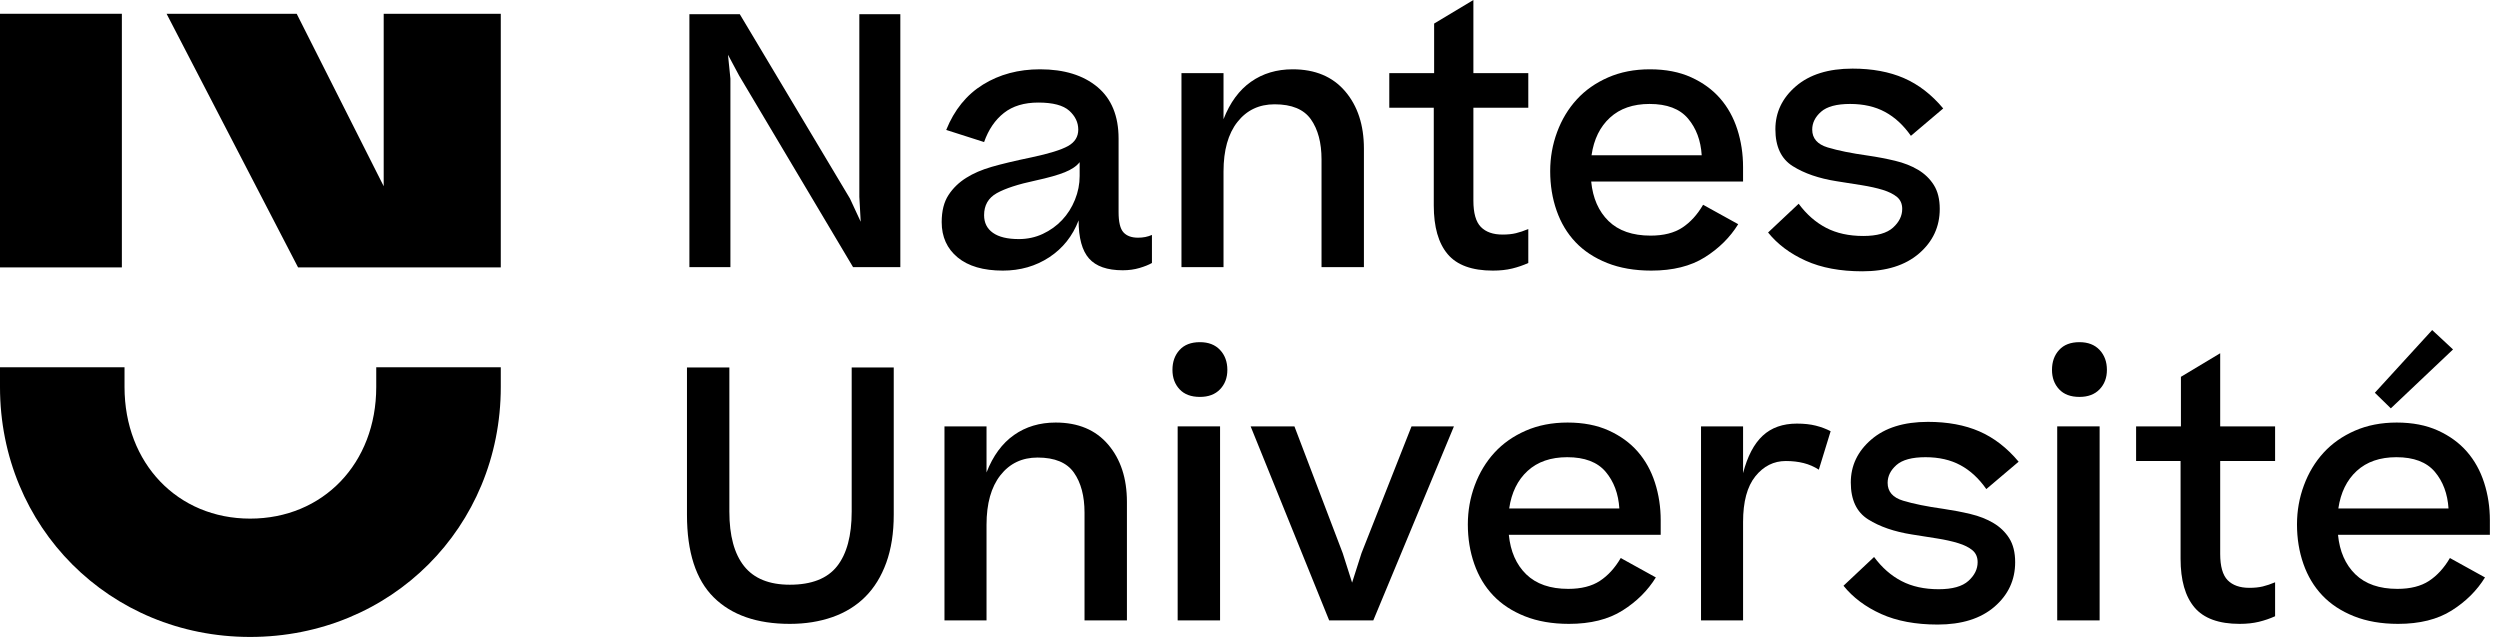
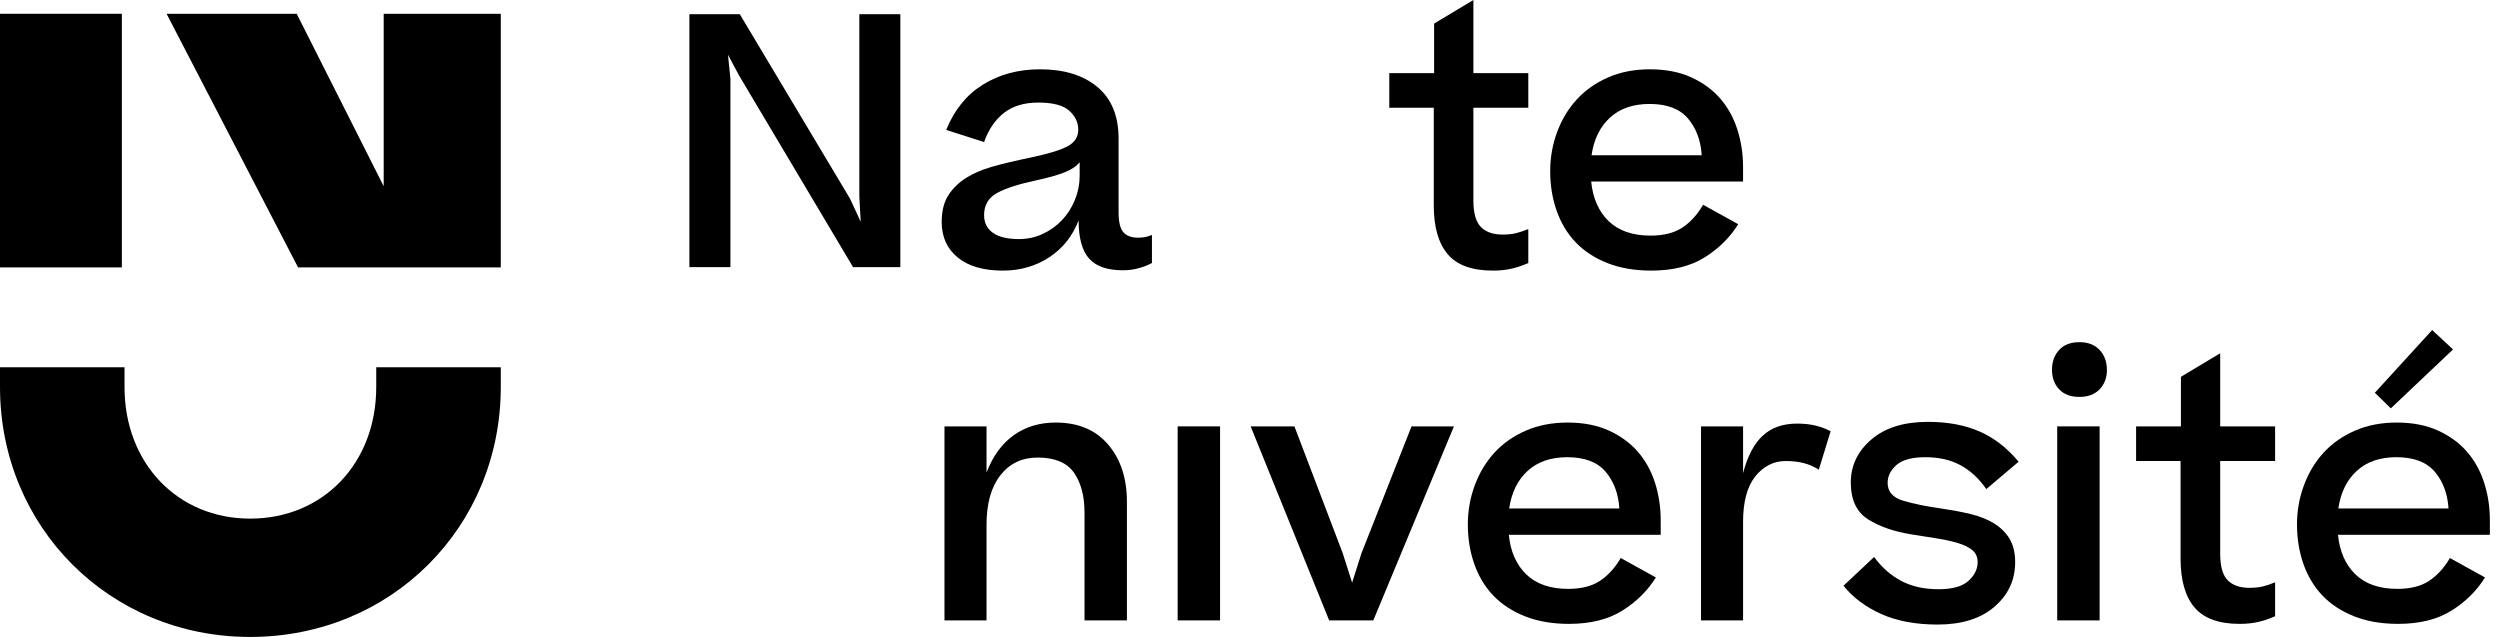
<svg xmlns="http://www.w3.org/2000/svg" width="157" height="40" viewBox="0 0 157 40" fill="none">
  <path d="M95.977 16.516V14.383C95.701 14.499 95.442 14.587 95.202 14.644C94.962 14.703 94.682 14.731 94.362 14.731C93.765 14.731 93.311 14.572 92.998 14.252C92.685 13.934 92.529 13.382 92.529 12.599V6.767H95.977V4.592H92.529V0L90.063 1.48V4.592H87.247V6.767H90.041V12.903C90.041 14.252 90.332 15.272 90.914 15.961C91.495 16.65 92.442 16.994 93.751 16.994C94.202 16.994 94.606 16.951 94.962 16.864C95.319 16.777 95.657 16.661 95.977 16.516Z" fill="black" />
  <path d="M45.87 4.94V16.777H43.294V0.892H46.459L53.377 12.469L54.053 13.926L53.966 12.36V0.892H56.541V16.777H53.573L46.415 4.744L45.717 3.438L45.87 4.94Z" fill="black" />
  <path d="M23.628 24.305V23.064H31.449V24.305C31.449 33.102 24.564 40 15.708 40C6.885 40 4.00296e-06 33.102 4.00296e-06 24.305V23.064L7.82 23.063V24.305C7.82 29.104 11.162 32.569 15.708 32.569C20.286 32.569 23.628 29.104 23.628 24.305Z" fill="black" />
  <path fill-rule="evenodd" clip-rule="evenodd" d="M60.142 16.168C60.811 16.719 61.757 16.994 62.979 16.994C64.07 16.994 65.042 16.715 65.893 16.157C66.744 15.598 67.358 14.826 67.737 13.839C67.737 14.942 67.955 15.74 68.391 16.233C68.828 16.726 69.534 16.973 70.508 16.973C70.887 16.973 71.236 16.925 71.556 16.831C71.876 16.737 72.138 16.632 72.342 16.516V14.753C72.211 14.811 72.072 14.855 71.927 14.884C71.781 14.913 71.629 14.927 71.469 14.927C71.061 14.927 70.756 14.815 70.552 14.59C70.348 14.365 70.247 13.941 70.247 13.317V8.704C70.247 7.283 69.803 6.201 68.916 5.462C68.028 4.722 66.827 4.352 65.314 4.352C63.961 4.352 62.768 4.671 61.735 5.31C60.702 5.948 59.931 6.898 59.422 8.16L61.801 8.921C62.077 8.138 62.492 7.529 63.045 7.094C63.597 6.659 64.318 6.441 65.206 6.441C66.122 6.441 66.769 6.612 67.148 6.952C67.526 7.293 67.715 7.689 67.715 8.138C67.715 8.588 67.5 8.933 67.071 9.172C66.642 9.411 65.882 9.647 64.791 9.879C63.743 10.097 62.906 10.296 62.281 10.477C61.655 10.659 61.124 10.887 60.688 11.163C60.222 11.453 59.847 11.816 59.564 12.251C59.28 12.686 59.138 13.252 59.138 13.948C59.138 14.876 59.473 15.616 60.142 16.168ZM65.489 14.688C65.023 14.906 64.521 15.014 63.983 15.014C63.27 15.014 62.728 14.884 62.357 14.622C61.986 14.361 61.801 13.991 61.801 13.513C61.801 12.889 62.066 12.429 62.597 12.131C63.128 11.834 63.94 11.569 65.031 11.337C65.831 11.163 66.445 10.989 66.875 10.815C67.304 10.64 67.613 10.43 67.802 10.184V11.054C67.802 11.562 67.704 12.059 67.508 12.544C67.311 13.031 67.042 13.455 66.7 13.818C66.358 14.18 65.955 14.47 65.489 14.688Z" fill="black" />
-   <path d="M74.196 16.777V4.592H76.837V7.485C77.244 6.441 77.819 5.657 78.561 5.136C79.303 4.613 80.177 4.352 81.18 4.352C82.591 4.352 83.69 4.813 84.476 5.734C85.261 6.655 85.654 7.855 85.654 9.335V16.777H82.992V10.009C82.992 8.965 82.77 8.127 82.326 7.496C81.882 6.865 81.122 6.55 80.046 6.55C79.07 6.55 78.292 6.92 77.71 7.66C77.128 8.399 76.837 9.437 76.837 10.771V16.777H74.196Z" fill="black" />
  <path fill-rule="evenodd" clip-rule="evenodd" d="M109.159 14.079C108.649 14.906 107.951 15.598 107.063 16.157C106.176 16.715 105.056 16.994 103.703 16.994C102.655 16.994 101.731 16.834 100.931 16.516C100.131 16.197 99.469 15.762 98.945 15.21C98.421 14.659 98.025 13.999 97.756 13.23C97.486 12.461 97.352 11.634 97.352 10.749C97.352 9.893 97.497 9.074 97.788 8.29C98.079 7.507 98.49 6.826 99.022 6.245C99.552 5.665 100.207 5.205 100.986 4.864C101.764 4.523 102.64 4.352 103.615 4.352C104.604 4.352 105.466 4.519 106.202 4.853C106.936 5.186 107.544 5.629 108.024 6.18C108.504 6.731 108.864 7.38 109.104 8.127C109.344 8.875 109.464 9.661 109.464 10.488V11.402H99.927C100.029 12.447 100.393 13.273 101.018 13.883C101.644 14.492 102.524 14.797 103.659 14.797C104.474 14.797 105.135 14.63 105.645 14.296C106.154 13.963 106.591 13.484 106.954 12.86L109.159 14.079ZM103.593 6.528C102.56 6.528 101.731 6.815 101.106 7.388C100.48 7.961 100.094 8.748 99.949 9.749H106.867C106.809 8.82 106.521 8.051 106.005 7.442C105.489 6.833 104.685 6.528 103.593 6.528Z" fill="black" />
-   <path d="M112.956 12.795L111.035 14.601C111.632 15.341 112.421 15.932 113.403 16.374C114.385 16.817 115.567 17.038 116.95 17.038C118.463 17.038 119.652 16.665 120.518 15.917C121.383 15.17 121.816 14.239 121.816 13.121C121.816 12.512 121.692 12.012 121.445 11.62C121.198 11.228 120.867 10.909 120.452 10.662C120.038 10.416 119.558 10.227 119.012 10.097C118.466 9.966 117.895 9.857 117.299 9.77C116.266 9.625 115.425 9.455 114.778 9.259C114.13 9.063 113.807 8.69 113.807 8.138C113.807 7.718 113.992 7.344 114.363 7.017C114.734 6.691 115.342 6.528 116.186 6.528C117.029 6.528 117.761 6.695 118.379 7.029C118.997 7.362 119.539 7.863 120.005 8.53L122.034 6.811C121.307 5.941 120.485 5.306 119.568 4.907C118.652 4.508 117.575 4.309 116.339 4.309C114.825 4.309 113.639 4.679 112.781 5.418C111.922 6.158 111.494 7.058 111.494 8.116C111.494 9.204 111.857 9.977 112.585 10.434C113.312 10.891 114.228 11.206 115.335 11.38C115.887 11.468 116.415 11.551 116.917 11.63C117.419 11.711 117.858 11.808 118.237 11.924C118.615 12.041 118.914 12.189 119.132 12.37C119.35 12.552 119.459 12.802 119.459 13.121C119.459 13.556 119.266 13.948 118.881 14.296C118.495 14.644 117.873 14.819 117.015 14.819C116.113 14.819 115.335 14.648 114.68 14.307C114.025 13.966 113.45 13.462 112.956 12.795Z" fill="black" />
-   <path d="M53.486 23.077H56.127V32.324C56.127 33.471 55.97 34.475 55.658 35.338C55.344 36.201 54.905 36.916 54.337 37.481C53.77 38.047 53.082 38.471 52.275 38.754C51.467 39.037 50.576 39.179 49.602 39.179C47.535 39.179 45.942 38.624 44.822 37.514C43.702 36.404 43.142 34.674 43.142 32.324V23.077H45.804V32.129C45.804 33.638 46.113 34.78 46.731 35.556C47.35 36.332 48.306 36.72 49.602 36.72C50.969 36.72 51.959 36.332 52.57 35.556C53.181 34.78 53.486 33.638 53.486 32.129V23.077Z" fill="black" />
  <path d="M59.313 26.776V38.961H61.954V32.955C61.954 31.621 62.245 30.584 62.827 29.844C63.408 29.104 64.187 28.734 65.162 28.734C66.238 28.734 66.999 29.05 67.442 29.681C67.886 30.312 68.108 31.149 68.108 32.194V38.961H70.771V31.519C70.771 30.04 70.378 28.839 69.592 27.918C68.806 26.997 67.708 26.536 66.297 26.536C65.293 26.536 64.42 26.797 63.678 27.32C62.936 27.842 62.361 28.625 61.954 29.67V26.776H59.313Z" fill="black" />
  <path d="M76.62 26.776V38.961H73.957V26.776H76.62Z" fill="black" />
-   <path d="M73.63 23.229C73.63 22.721 73.779 22.304 74.077 21.978C74.375 21.651 74.801 21.488 75.354 21.488C75.892 21.488 76.314 21.651 76.62 21.978C76.925 22.304 77.078 22.721 77.078 23.229C77.078 23.722 76.925 24.129 76.62 24.447C76.314 24.767 75.892 24.926 75.354 24.926C74.801 24.926 74.375 24.767 74.077 24.447C73.779 24.129 73.63 23.722 73.63 23.229Z" fill="black" />
  <path d="M83.472 38.961H86.243L91.307 26.776H88.644L85.502 34.74L84.912 36.589L84.323 34.74L81.29 26.776H78.54L83.472 38.961Z" fill="black" />
  <path fill-rule="evenodd" clip-rule="evenodd" d="M103.987 36.263C103.477 37.09 102.779 37.783 101.892 38.341C101.004 38.9 99.884 39.179 98.531 39.179C97.483 39.179 96.559 39.019 95.759 38.7C94.959 38.381 94.297 37.946 93.773 37.394C93.249 36.844 92.853 36.183 92.584 35.414C92.314 34.645 92.18 33.819 92.18 32.934C92.18 32.078 92.325 31.258 92.616 30.475C92.907 29.692 93.318 29.01 93.849 28.429C94.38 27.849 95.035 27.389 95.814 27.048C96.592 26.707 97.469 26.536 98.443 26.536C99.433 26.536 100.295 26.703 101.03 27.037C101.764 27.371 102.372 27.813 102.852 28.364C103.332 28.916 103.692 29.565 103.932 30.312C104.172 31.059 104.292 31.846 104.292 32.673V33.586H94.755C94.857 34.631 95.221 35.458 95.846 36.067C96.472 36.676 97.352 36.981 98.487 36.981C99.302 36.981 99.964 36.814 100.473 36.48C100.982 36.147 101.419 35.668 101.782 35.044L103.987 36.263ZM98.422 28.712C97.388 28.712 96.559 28.999 95.934 29.572C95.308 30.145 94.922 30.932 94.777 31.933H101.695C101.637 31.005 101.349 30.235 100.833 29.626C100.317 29.017 99.513 28.712 98.422 28.712Z" fill="black" />
  <path d="M114.037 26.732C113.695 26.645 113.298 26.602 112.847 26.602C111.96 26.602 111.243 26.856 110.698 27.363C110.152 27.871 109.74 28.654 109.465 29.713V26.776H106.824V38.961H109.465V32.781C109.465 31.505 109.723 30.548 110.239 29.909C110.756 29.271 111.392 28.952 112.149 28.952C112.556 28.952 112.931 28.995 113.273 29.082C113.615 29.169 113.931 29.307 114.222 29.496L114.964 27.08C114.688 26.936 114.378 26.819 114.037 26.732Z" fill="black" />
  <path d="M115.771 36.785L117.692 34.979C118.186 35.646 118.761 36.151 119.416 36.491C120.071 36.833 120.849 37.003 121.751 37.003C122.609 37.003 123.231 36.829 123.617 36.48C124.002 36.132 124.195 35.741 124.195 35.306C124.195 34.987 124.086 34.736 123.868 34.555C123.65 34.373 123.351 34.225 122.973 34.109C122.595 33.993 122.155 33.895 121.653 33.815L121.027 33.716C120.717 33.667 120.398 33.616 120.071 33.565C118.965 33.391 118.048 33.075 117.321 32.618C116.593 32.161 116.23 31.389 116.23 30.301C116.23 29.242 116.658 28.342 117.517 27.603C118.375 26.863 119.561 26.493 121.075 26.493C122.311 26.493 123.388 26.692 124.305 27.091C125.221 27.491 126.043 28.125 126.77 28.995L124.741 30.714C124.275 30.047 123.733 29.547 123.115 29.213C122.497 28.879 121.766 28.712 120.922 28.712C120.078 28.712 119.471 28.875 119.099 29.202C118.729 29.528 118.543 29.902 118.543 30.323C118.543 30.874 118.866 31.247 119.514 31.443C120.161 31.639 121.002 31.81 122.035 31.954C122.631 32.042 123.202 32.15 123.748 32.281C124.294 32.411 124.773 32.6 125.188 32.847C125.603 33.094 125.934 33.412 126.181 33.804C126.428 34.196 126.552 34.696 126.552 35.306C126.552 36.423 126.119 37.355 125.254 38.102C124.388 38.849 123.198 39.222 121.686 39.222C120.303 39.222 119.121 39.001 118.139 38.559C117.157 38.116 116.368 37.525 115.771 36.785Z" fill="black" />
  <path d="M131.856 38.961V26.776H129.193V38.961H131.856Z" fill="black" />
  <path d="M129.313 21.978C129.014 22.304 128.865 22.721 128.865 23.229C128.865 23.722 129.014 24.129 129.313 24.447C129.611 24.767 130.036 24.926 130.59 24.926C131.128 24.926 131.55 24.767 131.856 24.447C132.161 24.129 132.314 23.722 132.314 23.229C132.314 22.721 132.161 22.304 131.856 21.978C131.55 21.651 131.128 21.488 130.59 21.488C130.036 21.488 129.611 21.651 129.313 21.978Z" fill="black" />
  <path d="M142.876 36.568V38.7C142.556 38.845 142.218 38.961 141.862 39.048C141.505 39.135 141.101 39.179 140.65 39.179C139.341 39.179 138.395 38.834 137.813 38.145C137.231 37.456 136.94 36.437 136.94 35.088V28.952H134.147V26.776H136.962V23.664L139.428 22.184V26.776H142.876V28.952H139.428V34.783C139.428 35.567 139.585 36.118 139.897 36.437C140.21 36.756 140.665 36.916 141.261 36.916C141.581 36.916 141.862 36.887 142.102 36.829C142.342 36.771 142.6 36.684 142.876 36.568Z" fill="black" />
  <path d="M149.14 24.665L150.144 25.644L154.05 21.945L152.741 20.727L149.14 24.665Z" fill="black" />
  <path fill-rule="evenodd" clip-rule="evenodd" d="M153.963 38.341C154.85 37.783 155.548 37.09 156.058 36.263L153.854 35.044C153.49 35.668 153.053 36.147 152.544 36.48C152.035 36.814 151.373 36.981 150.558 36.981C149.424 36.981 148.543 36.676 147.917 36.067C147.292 35.458 146.928 34.631 146.827 33.586H156.364V32.673C156.364 31.846 156.244 31.059 156.003 30.312C155.763 29.565 155.403 28.916 154.923 28.364C154.443 27.813 153.836 27.371 153.101 27.037C152.366 26.703 151.504 26.536 150.515 26.536C149.54 26.536 148.663 26.707 147.885 27.048C147.107 27.389 146.452 27.849 145.921 28.429C145.389 29.01 144.978 29.692 144.688 30.475C144.396 31.258 144.251 32.078 144.251 32.934C144.251 33.819 144.385 34.645 144.655 35.414C144.924 36.183 145.321 36.844 145.844 37.394C146.368 37.946 147.03 38.381 147.83 38.7C148.63 39.019 149.555 39.179 150.602 39.179C151.955 39.179 153.075 38.9 153.963 38.341ZM148.005 29.572C148.63 28.999 149.46 28.712 150.493 28.712C151.584 28.712 152.388 29.017 152.905 29.626C153.421 30.235 153.708 31.005 153.767 31.933H146.848C146.994 30.932 147.379 30.145 148.005 29.572Z" fill="black" />
  <path d="M31.449 16.793V0.865H24.096V11.695L18.632 0.865H10.461L18.719 16.793H31.449Z" fill="black" />
  <path d="M0 16.793H7.653V0.865H0V16.793Z" fill="black" />
</svg>